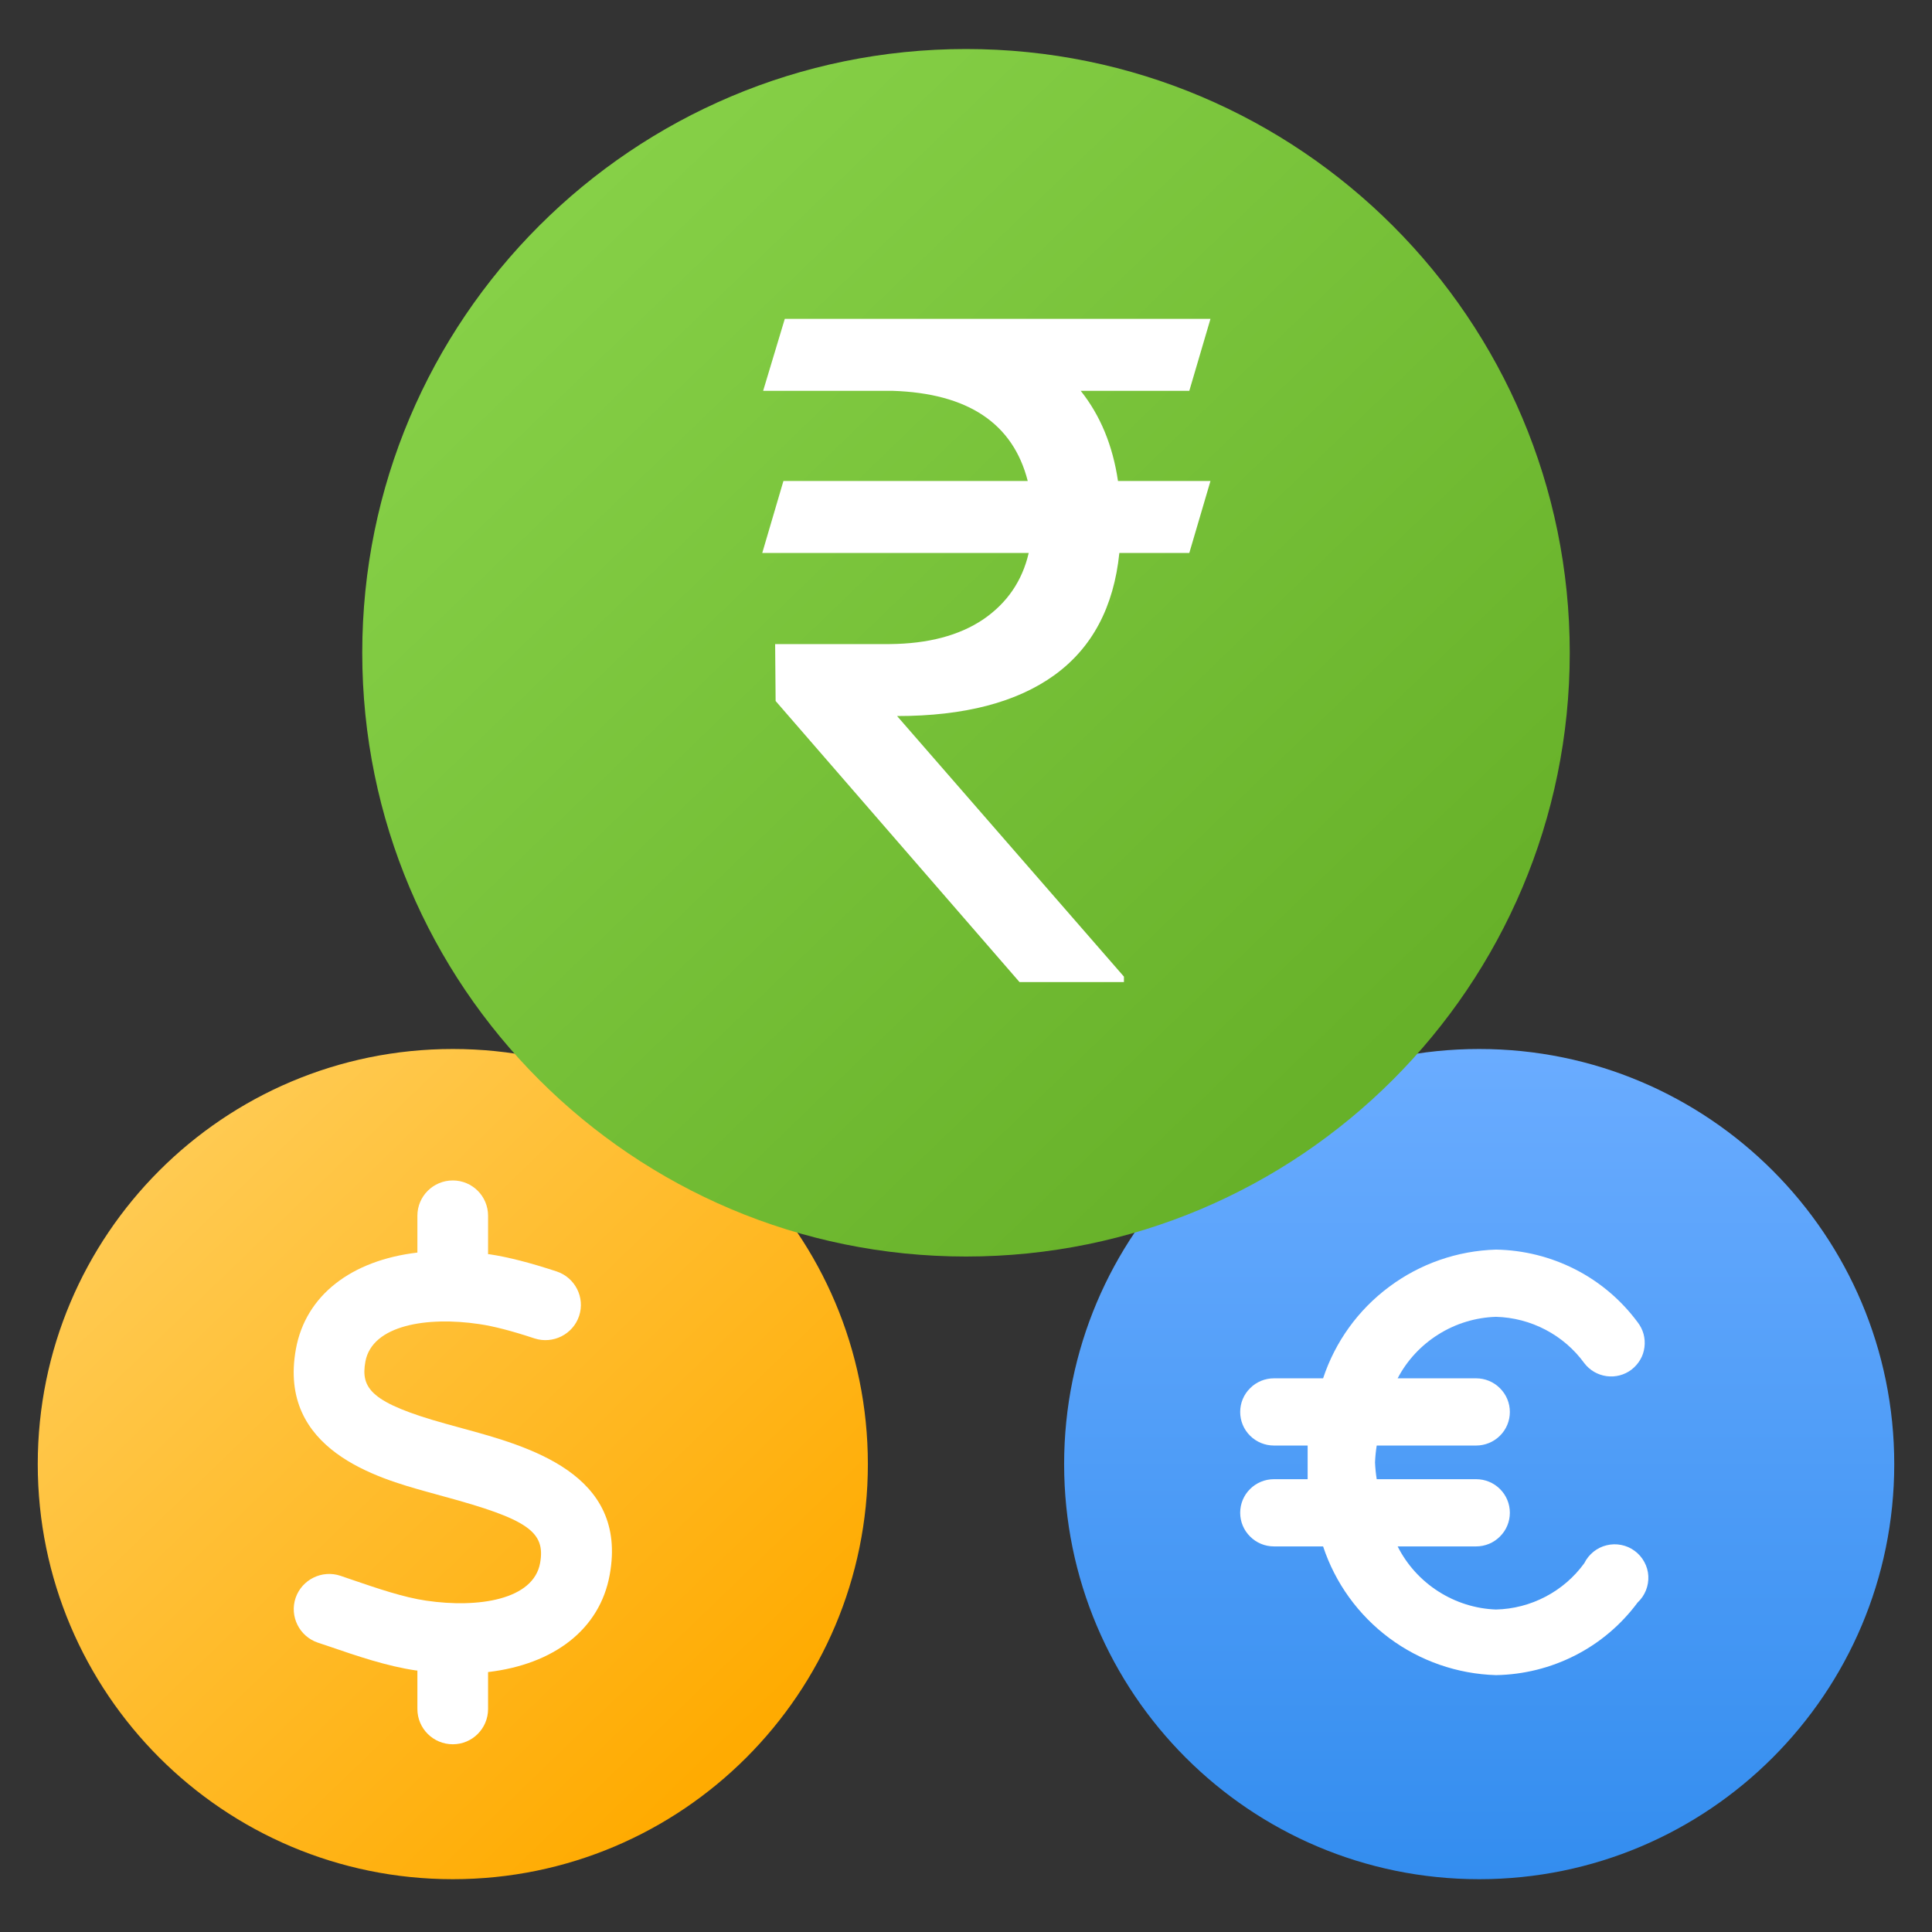
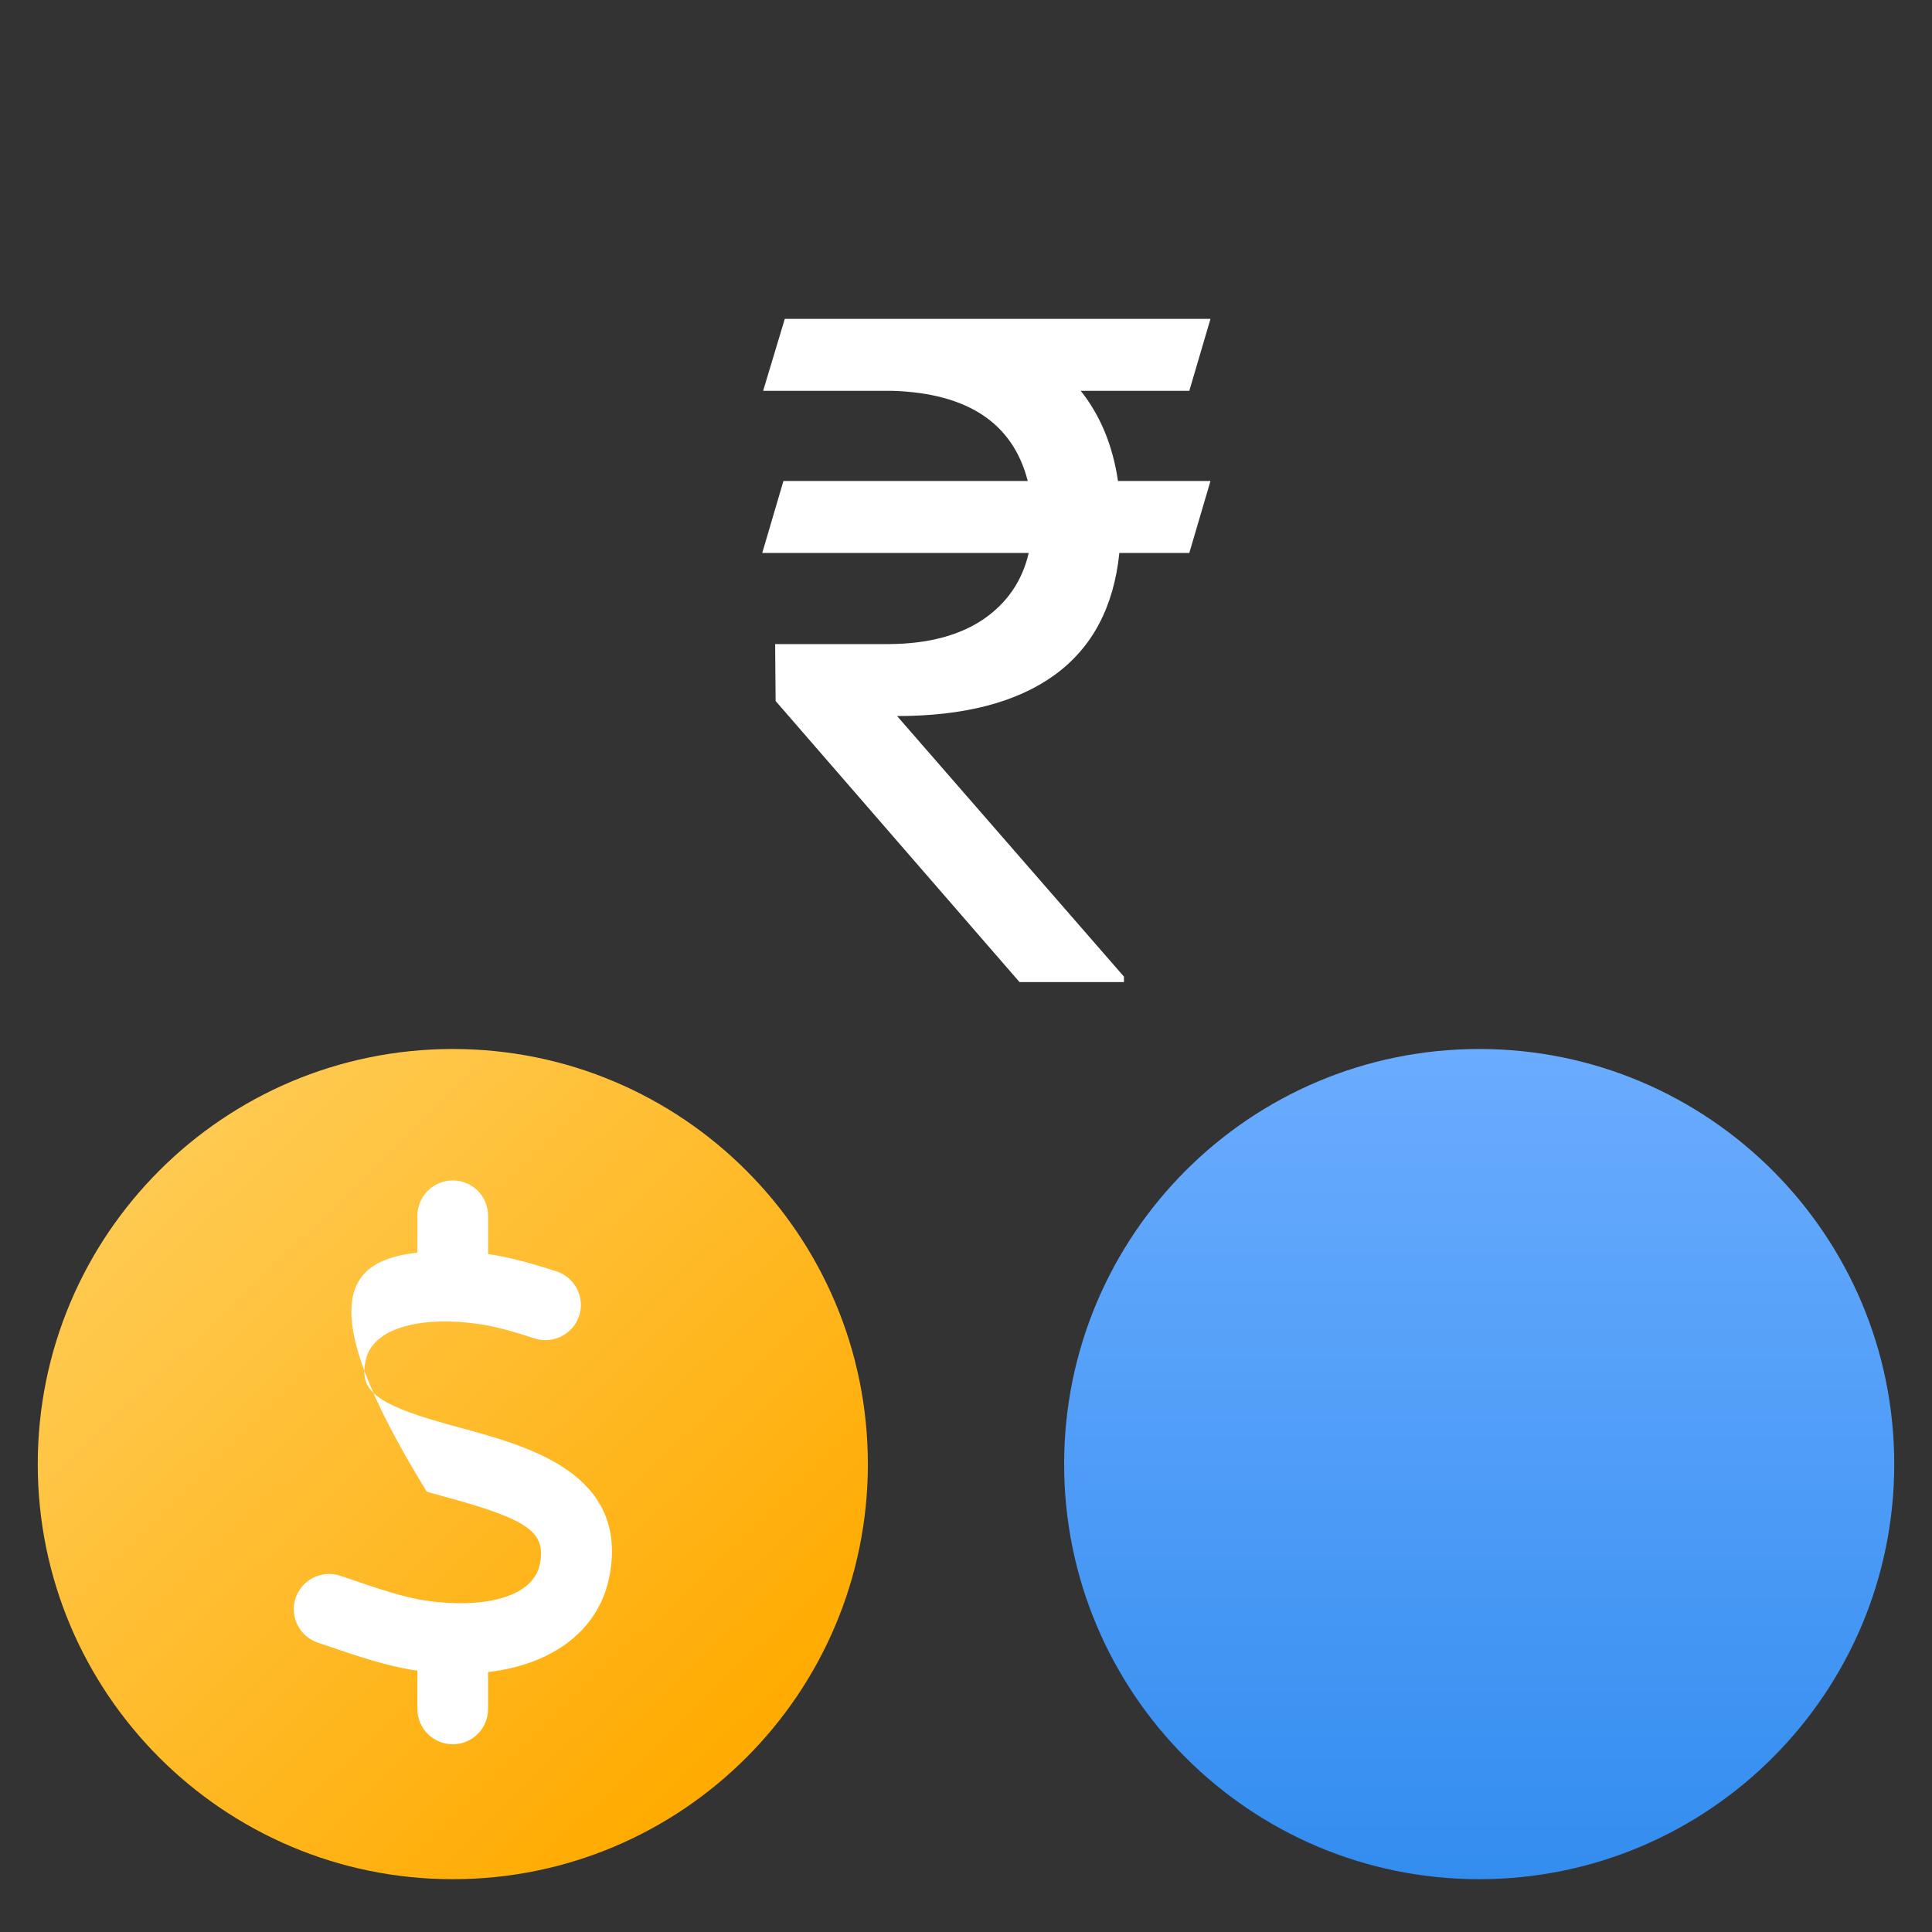
<svg xmlns="http://www.w3.org/2000/svg" width="24" height="24" viewBox="0 0 24 24" fill="none">
  <rect x="0" y="0" width="24" height="24" fill="#333333" stroke="none" />
  <g clip-path="url(#clip0_17305_21752)">
    <path d="M18.375 23.344C21.223 23.344 23.531 21.035 23.531 18.188C23.531 15.34 21.223 13.031 18.375 13.031C15.527 13.031 13.219 15.34 13.219 18.188C13.219 21.035 15.527 23.344 18.375 23.344Z" fill="url(#paint0_linear_17305_21752)" />
-     <path d="M18.584 16.358C18.799 16.364 19.01 16.419 19.2 16.519C19.391 16.619 19.555 16.761 19.681 16.934C19.748 17.022 19.848 17.08 19.958 17.095C20.068 17.11 20.179 17.081 20.267 17.014C20.311 16.98 20.348 16.938 20.376 16.89C20.404 16.843 20.421 16.79 20.428 16.735C20.435 16.68 20.431 16.625 20.417 16.572C20.402 16.518 20.377 16.469 20.343 16.425C20.139 16.15 19.875 15.925 19.569 15.769C19.264 15.613 18.927 15.529 18.584 15.523C18.105 15.537 17.641 15.698 17.257 15.985C16.872 16.271 16.586 16.668 16.436 17.122H15.825C15.714 17.122 15.607 17.166 15.529 17.245C15.45 17.323 15.406 17.429 15.406 17.54C15.406 17.651 15.45 17.757 15.529 17.835C15.607 17.913 15.714 17.957 15.825 17.957H16.244V18.166V18.375H15.825C15.714 18.375 15.607 18.419 15.529 18.497C15.45 18.575 15.406 18.681 15.406 18.792C15.406 18.903 15.45 19.009 15.529 19.087C15.607 19.166 15.714 19.21 15.825 19.21H16.436C16.586 19.664 16.872 20.061 17.257 20.348C17.641 20.634 18.105 20.795 18.584 20.809C18.927 20.803 19.264 20.719 19.569 20.563C19.875 20.407 20.139 20.182 20.343 19.907C20.388 19.865 20.423 19.814 20.446 19.757C20.469 19.7 20.479 19.639 20.476 19.578C20.473 19.517 20.456 19.457 20.426 19.403C20.397 19.349 20.356 19.302 20.307 19.266C20.258 19.229 20.201 19.204 20.14 19.192C20.08 19.18 20.018 19.181 19.958 19.196C19.898 19.21 19.843 19.238 19.795 19.276C19.747 19.315 19.708 19.363 19.681 19.418C19.555 19.592 19.391 19.734 19.2 19.834C19.01 19.934 18.799 19.989 18.584 19.994C18.329 19.985 18.081 19.906 17.866 19.768C17.651 19.63 17.477 19.438 17.362 19.21H18.337C18.448 19.21 18.555 19.166 18.633 19.087C18.712 19.009 18.756 18.903 18.756 18.792C18.756 18.681 18.712 18.575 18.633 18.497C18.555 18.419 18.448 18.375 18.337 18.375H17.102C17.091 18.306 17.084 18.236 17.081 18.166C17.084 18.096 17.091 18.026 17.102 17.957H18.337C18.448 17.957 18.555 17.913 18.633 17.835C18.712 17.757 18.756 17.651 18.756 17.54C18.756 17.429 18.712 17.323 18.633 17.245C18.555 17.166 18.448 17.122 18.337 17.122H17.362C17.479 16.898 17.655 16.71 17.869 16.576C18.084 16.441 18.331 16.366 18.584 16.358Z" fill="white" />
    <path d="M5.625 23.344C8.473 23.344 10.781 21.035 10.781 18.188C10.781 15.34 8.473 13.031 5.625 13.031C2.777 13.031 0.469 15.34 0.469 18.188C0.469 21.035 2.777 23.344 5.625 23.344Z" fill="url(#paint1_linear_17305_21752)" />
-     <path d="M7.574 19.563C7.451 20.243 6.878 20.675 6.063 20.771V21.23C6.063 21.472 5.867 21.668 5.625 21.668C5.382 21.668 5.185 21.472 5.185 21.23V20.752C5.179 20.751 5.174 20.752 5.168 20.751C4.809 20.699 4.431 20.57 4.099 20.456L3.947 20.405C3.718 20.327 3.595 20.078 3.672 19.85C3.75 19.622 4 19.498 4.229 19.575L4.384 19.628C4.68 19.729 5.015 19.844 5.295 19.884C5.941 19.979 6.626 19.873 6.709 19.418C6.78 19.027 6.556 18.872 5.508 18.588L5.302 18.531C4.7 18.363 3.447 18.014 3.676 16.757C3.798 16.088 4.368 15.656 5.185 15.56V15.102C5.185 14.86 5.382 14.664 5.625 14.664C5.867 14.664 6.063 14.86 6.063 15.102V15.58C6.069 15.581 6.075 15.581 6.081 15.581C6.313 15.616 6.578 15.684 6.914 15.794C7.144 15.87 7.27 16.117 7.194 16.347C7.118 16.576 6.869 16.701 6.639 16.626C6.355 16.532 6.13 16.474 5.951 16.448C5.309 16.352 4.623 16.459 4.539 16.914C4.479 17.247 4.605 17.427 5.539 17.687L5.739 17.742C6.561 17.966 7.804 18.304 7.574 19.563Z" fill="white" />
-     <path d="M12 15.609C16.142 15.609 19.5 12.252 19.5 8.109C19.5 3.967 16.142 0.609 12 0.609C7.858 0.609 4.5 3.967 4.5 8.109C4.5 12.252 7.858 15.609 12 15.609Z" fill="url(#paint2_linear_17305_21752)" />
+     <path d="M7.574 19.563C7.451 20.243 6.878 20.675 6.063 20.771V21.23C6.063 21.472 5.867 21.668 5.625 21.668C5.382 21.668 5.185 21.472 5.185 21.23V20.752C5.179 20.751 5.174 20.752 5.168 20.751C4.809 20.699 4.431 20.57 4.099 20.456L3.947 20.405C3.718 20.327 3.595 20.078 3.672 19.85C3.75 19.622 4 19.498 4.229 19.575L4.384 19.628C4.68 19.729 5.015 19.844 5.295 19.884C5.941 19.979 6.626 19.873 6.709 19.418C6.78 19.027 6.556 18.872 5.508 18.588L5.302 18.531C3.798 16.088 4.368 15.656 5.185 15.56V15.102C5.185 14.86 5.382 14.664 5.625 14.664C5.867 14.664 6.063 14.86 6.063 15.102V15.58C6.069 15.581 6.075 15.581 6.081 15.581C6.313 15.616 6.578 15.684 6.914 15.794C7.144 15.87 7.27 16.117 7.194 16.347C7.118 16.576 6.869 16.701 6.639 16.626C6.355 16.532 6.13 16.474 5.951 16.448C5.309 16.352 4.623 16.459 4.539 16.914C4.479 17.247 4.605 17.427 5.539 17.687L5.739 17.742C6.561 17.966 7.804 18.304 7.574 19.563Z" fill="white" />
    <path d="M14.774 4.855H13.425C13.669 5.161 13.823 5.534 13.888 5.975H15.037L14.774 6.869H13.905C13.836 7.541 13.568 8.046 13.099 8.386C12.63 8.725 11.978 8.895 11.144 8.895L13.962 12.132V12.2H12.665L9.635 8.708L9.629 8.001H11.052C11.529 7.997 11.915 7.895 12.213 7.695C12.51 7.492 12.699 7.216 12.779 6.869H9.469L9.732 5.975H12.767C12.584 5.259 12.024 4.885 11.087 4.855H9.48L9.749 3.961H15.037L14.774 4.855Z" fill="white" />
  </g>
  <defs>
    <linearGradient id="paint0_linear_17305_21752" x1="18.375" y1="13.031" x2="18.375" y2="23.344" gradientUnits="userSpaceOnUse">
      <stop stop-color="#6AACFF" />
      <stop offset="1" stop-color="#338DEF" />
    </linearGradient>
    <linearGradient id="paint1_linear_17305_21752" x1="2.188" y1="14.398" x2="9.18" y2="21.645" gradientUnits="userSpaceOnUse">
      <stop stop-color="#FFCA51" />
      <stop offset="1" stop-color="#FFAB01" />
    </linearGradient>
    <linearGradient id="paint2_linear_17305_21752" x1="7" y1="2.598" x2="17.17" y2="13.138" gradientUnits="userSpaceOnUse">
      <stop stop-color="#86D047" />
      <stop offset="1" stop-color="#67B129" />
    </linearGradient>
    <clipPath id="clip0_17305_21752">
      <rect width="24" height="24" fill="white" />
    </clipPath>
  </defs>
</svg>